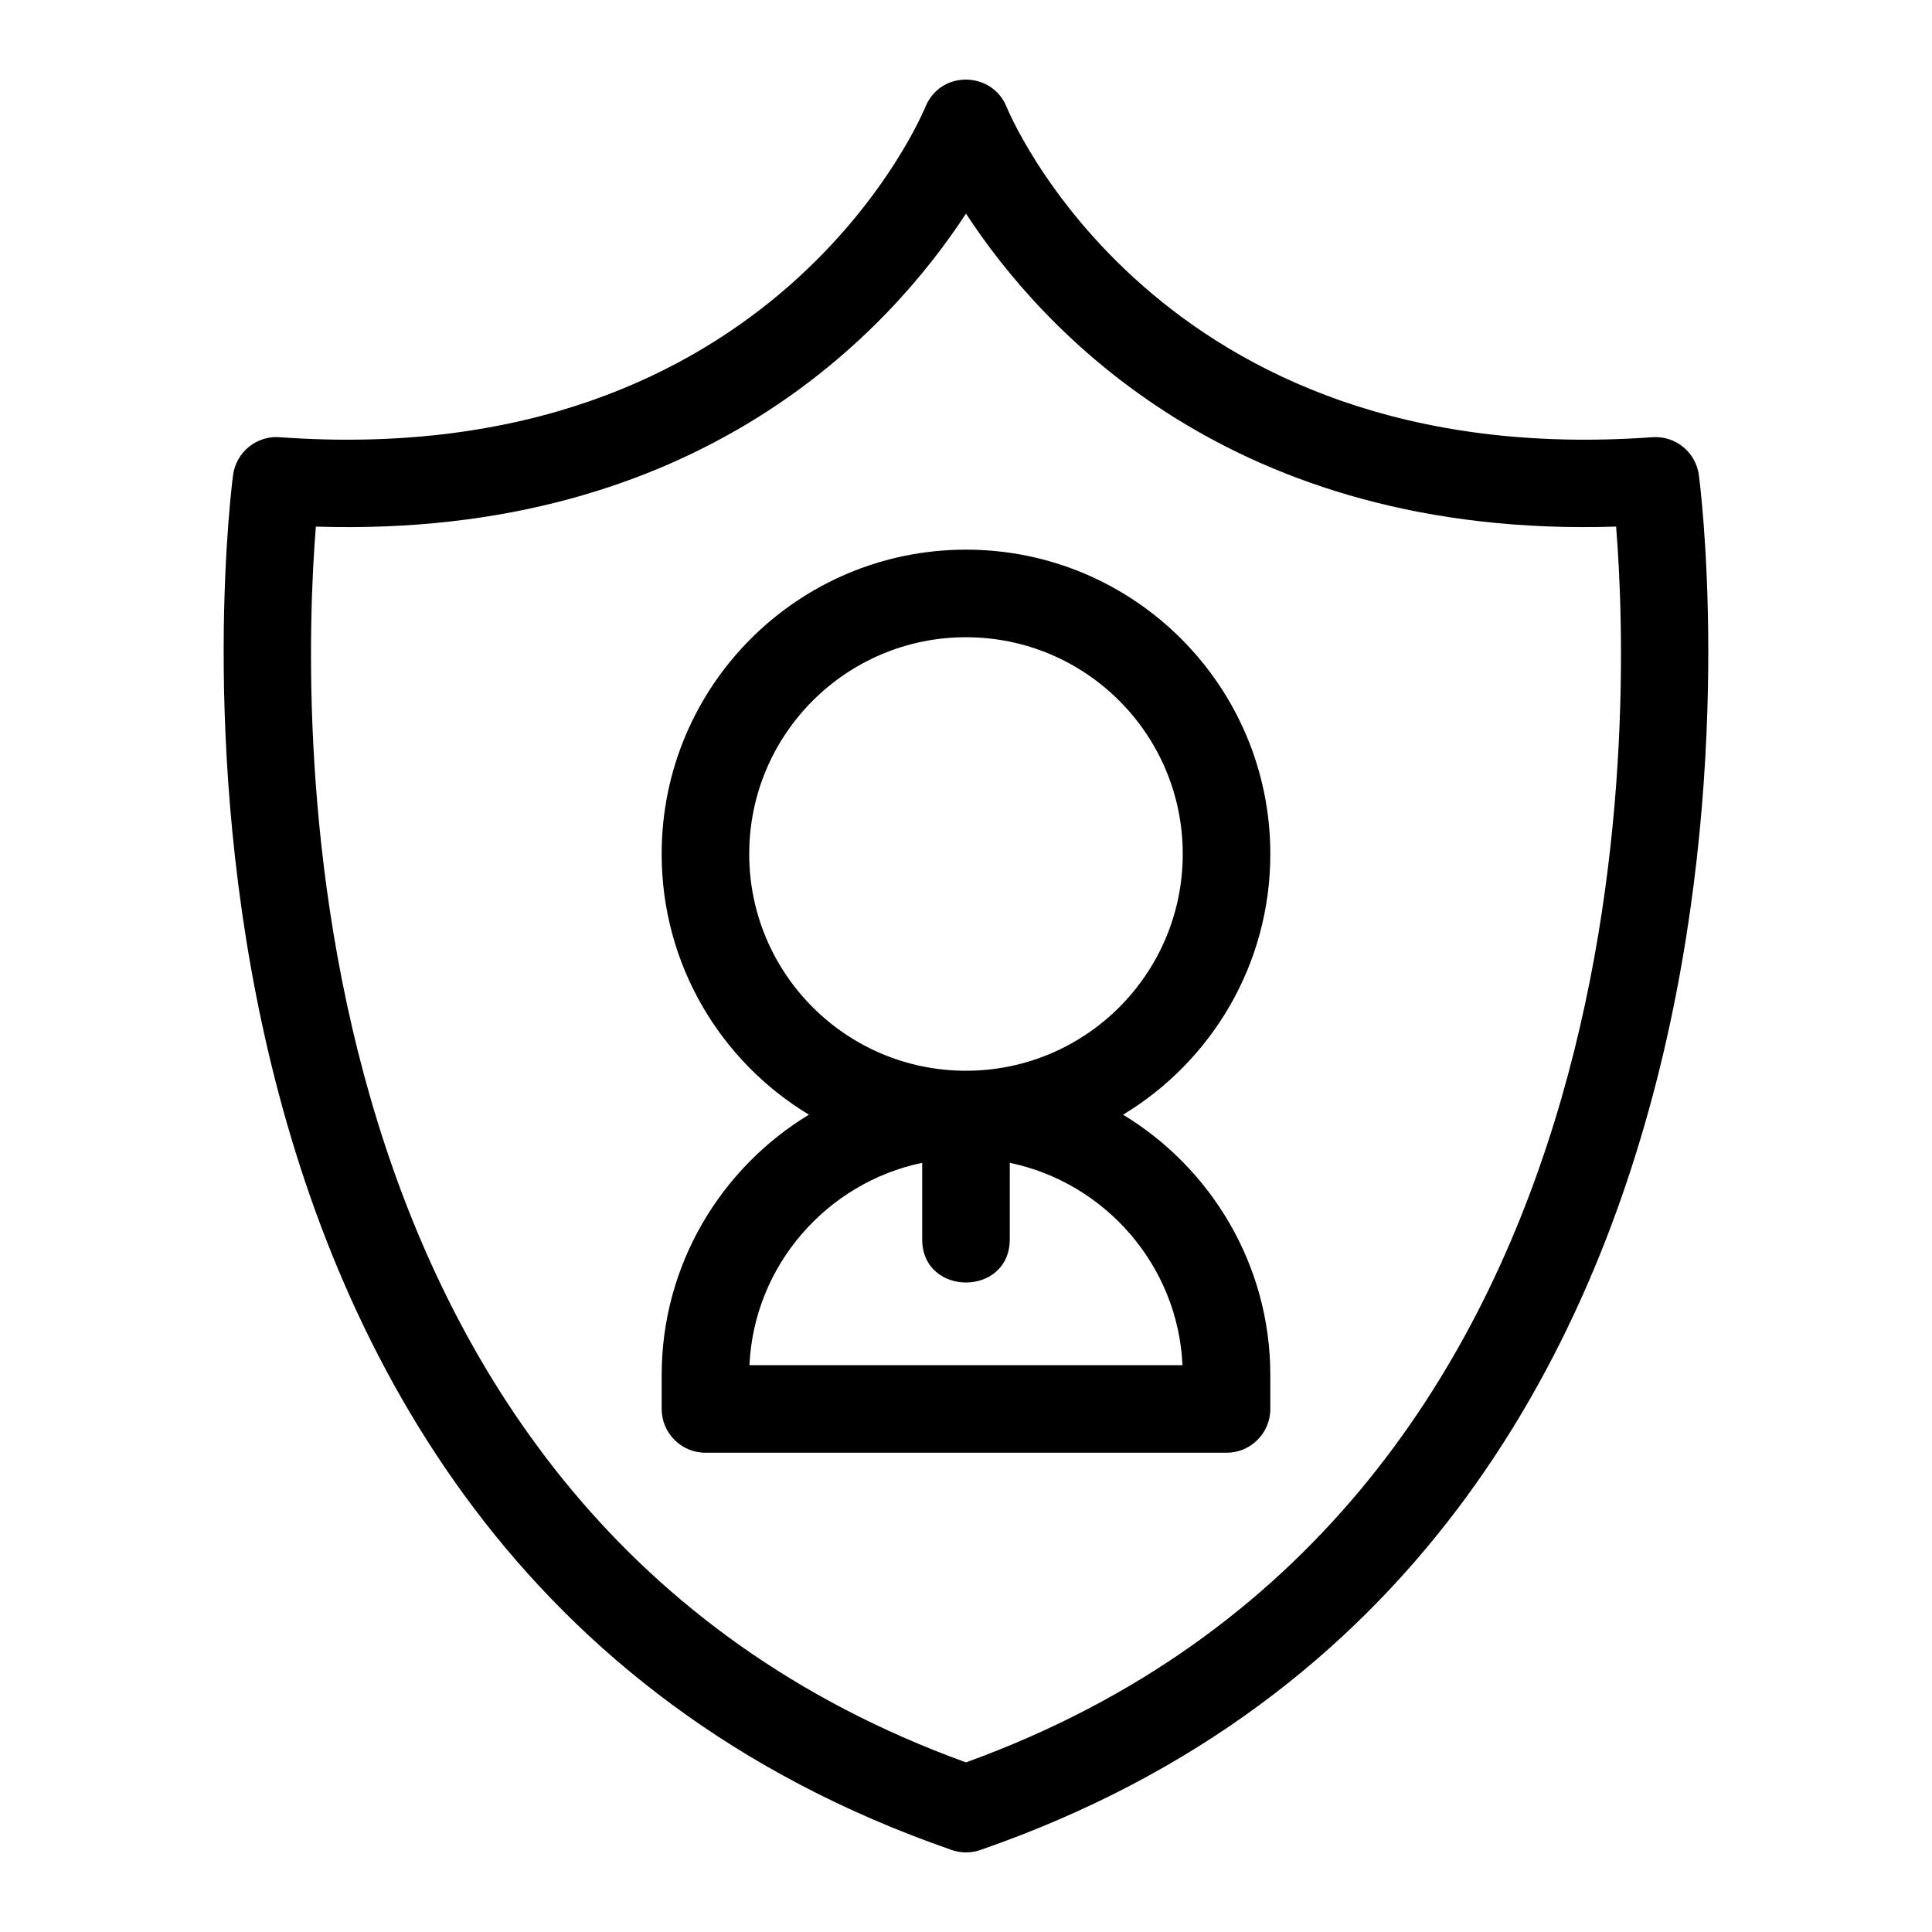
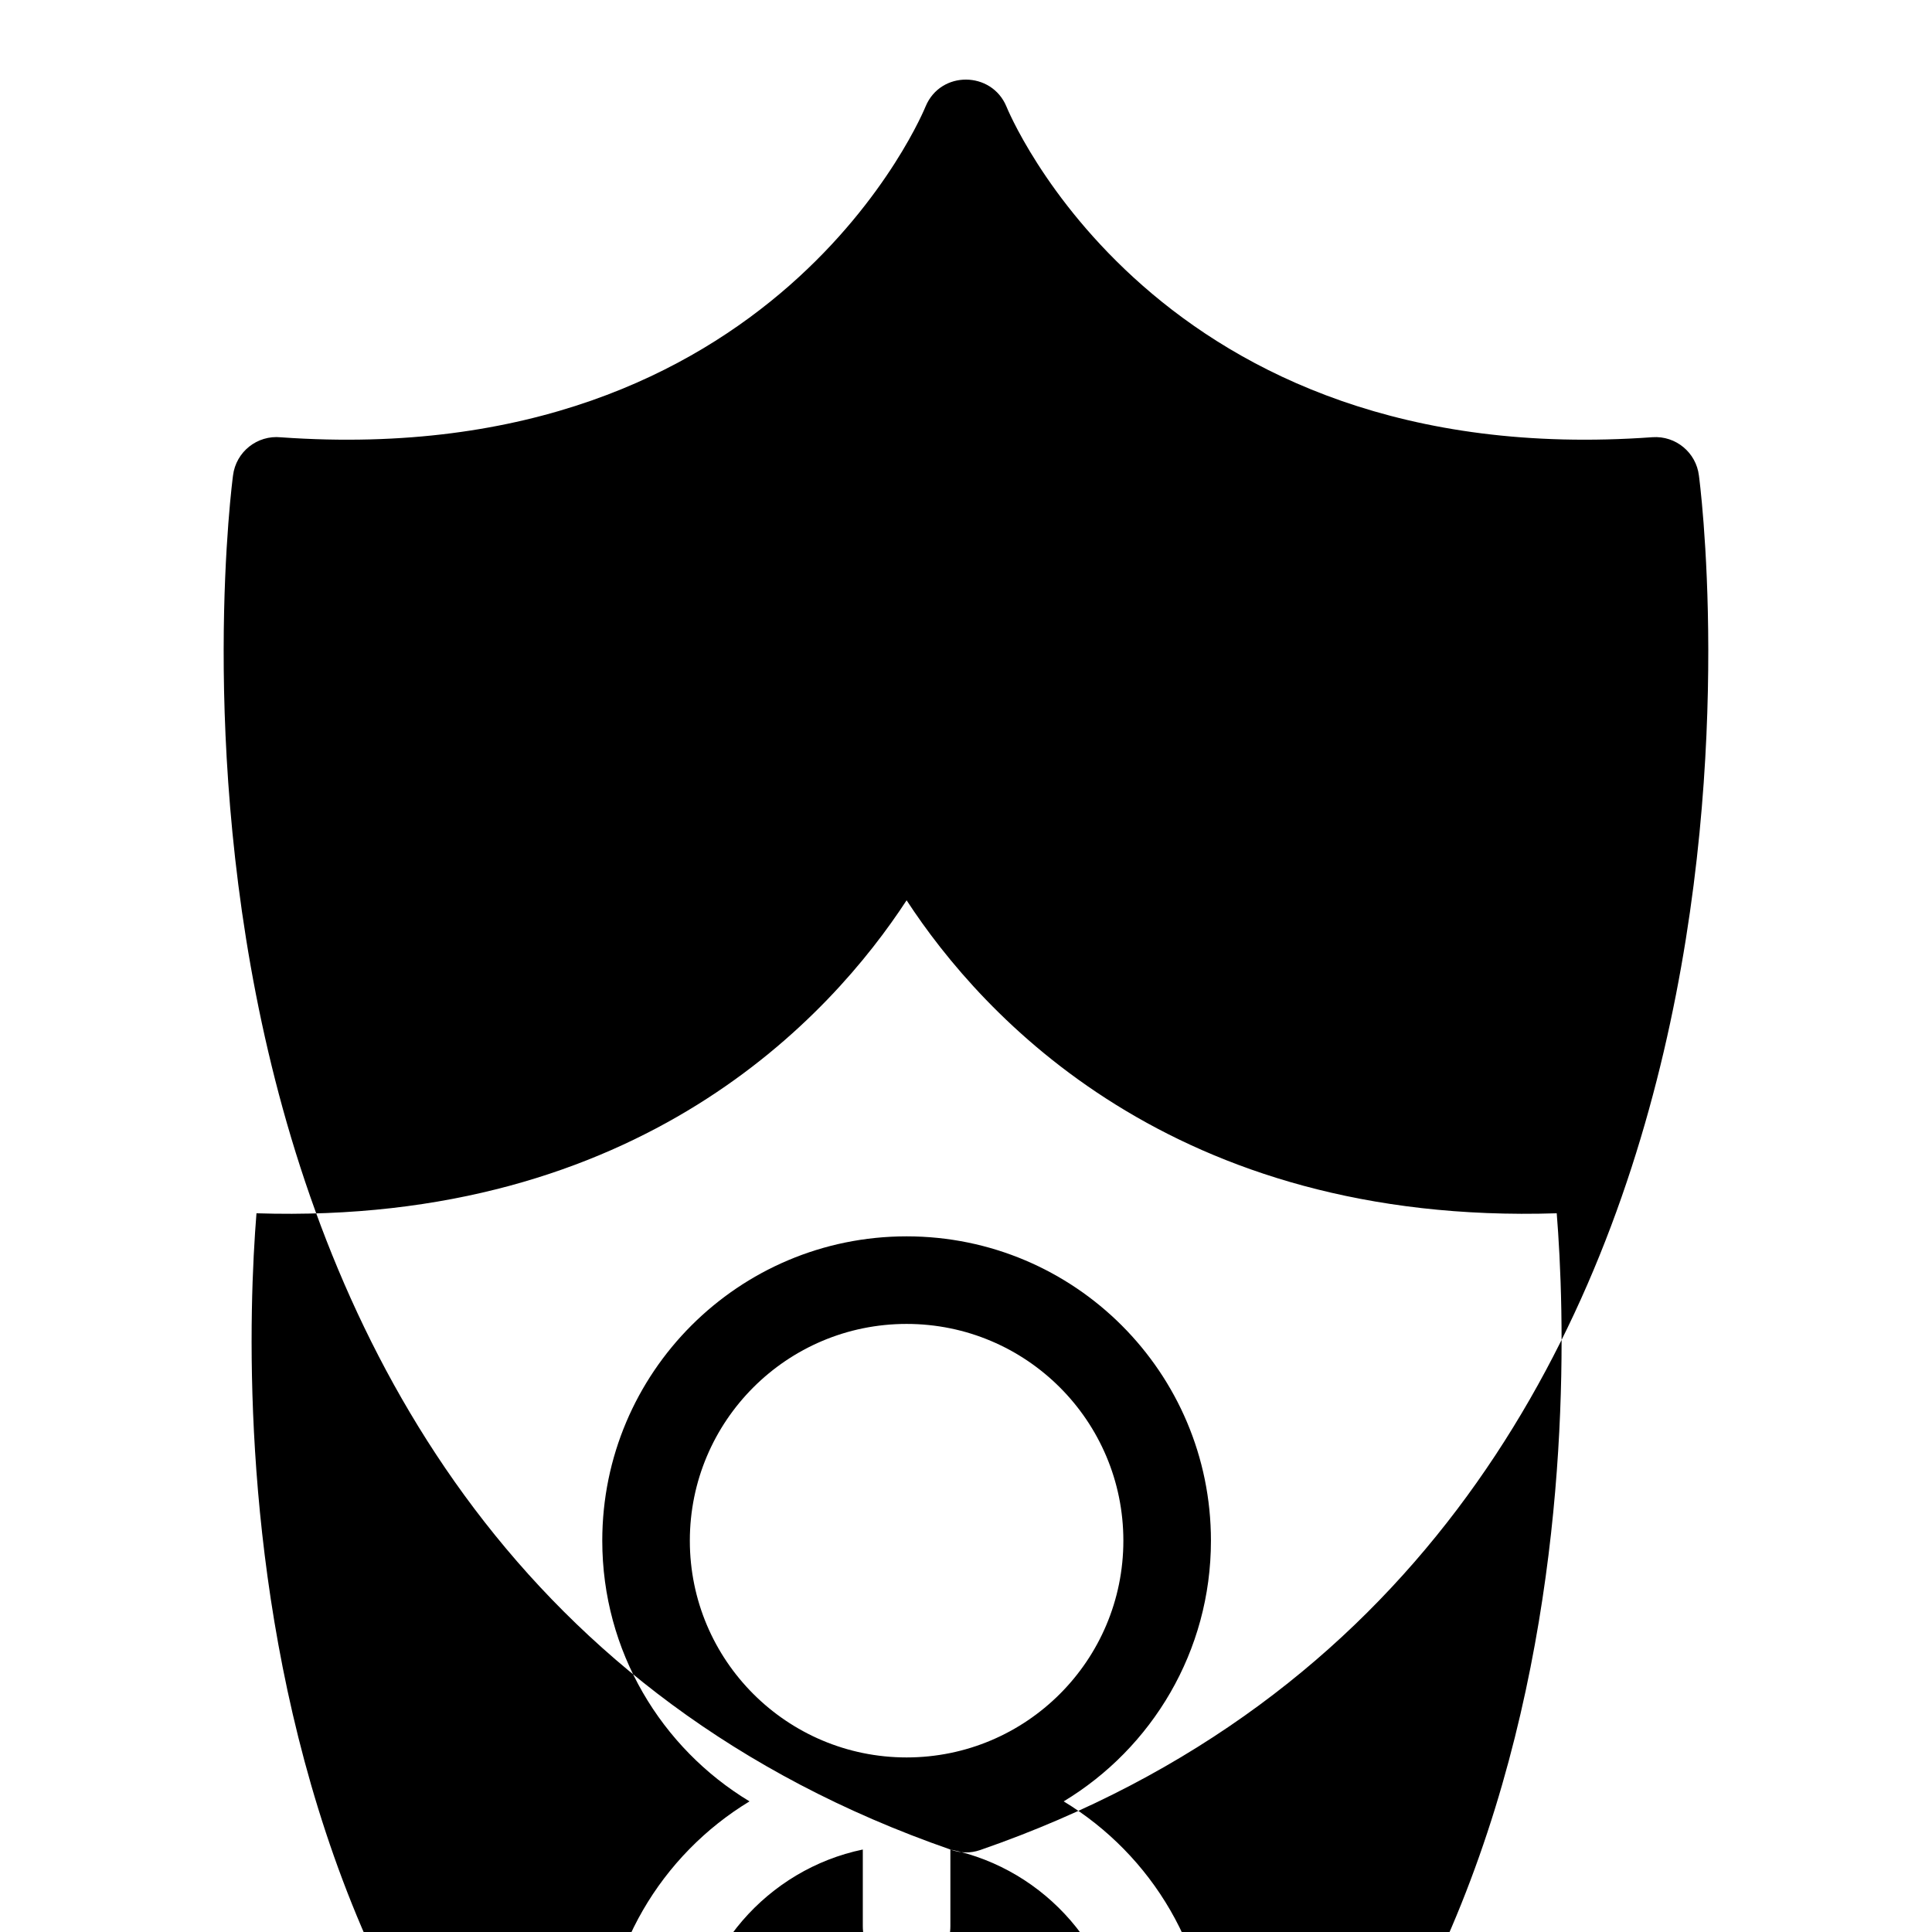
<svg xmlns="http://www.w3.org/2000/svg" fill="#000000" width="800px" height="800px" version="1.1" viewBox="144 144 512 512">
-   <path d="m395.86 634.14c-228.54-79.441-190.21-363.3-190.11-364.12 0.77-6.285 6.434-10.777 12.703-10.129 131.73 9.332 170.73-87.426 170.85-87.707 4.004-9.551 17.473-9.348 21.391 0 0.113 0.281 39.18 97.227 171.22 87.68 6.188-0.434 11.578 4.07 12.316 10.156 0.113 0.816 38.492 285-190.47 364.26-2.648 0.91-5.289 0.82-7.902-0.137zm15.738-181.98v20.262c0 15.273-23.207 15.273-23.207 0v-20.262c-25.152 5.231-44.57 27.082-45.777 53.621h114.76c-1.207-26.539-20.625-48.391-45.777-53.621zm30.027-12.758c23.352 14.164 39.023 39.832 39.023 69.008v8.973c0 6.41-5.195 11.605-11.605 11.605h-138.09c-6.41 0-11.605-5.195-11.605-11.605v-8.973c0-29.176 15.672-54.848 39.02-69.008-23.387-14.121-39.023-39.781-39.023-69.086 0-44.547 36.113-80.652 80.652-80.652 44.539 0 80.652 36.109 80.652 80.652 0 29.305-15.637 54.965-39.023 69.086zm-41.629-126.53c-31.723 0-57.445 25.719-57.445 57.445 0 31.723 25.723 57.441 57.445 57.441 31.727 0 57.445-25.719 57.445-57.441 0-31.727-25.719-57.445-57.445-57.445zm-172.29-29.32c-4.027 50.051-9.758 261.55 172.29 327.5 182.05-65.949 176.32-277.46 172.29-327.5-101.83 3.254-152.32-52.34-172.29-82.945-19.969 30.598-70.461 86.199-172.29 82.945z" />
+   <path d="m395.86 634.14c-228.54-79.441-190.21-363.3-190.11-364.12 0.77-6.285 6.434-10.777 12.703-10.129 131.73 9.332 170.73-87.426 170.85-87.707 4.004-9.551 17.473-9.348 21.391 0 0.113 0.281 39.18 97.227 171.22 87.68 6.188-0.434 11.578 4.07 12.316 10.156 0.113 0.816 38.492 285-190.47 364.26-2.648 0.91-5.289 0.82-7.902-0.137zv20.262c0 15.273-23.207 15.273-23.207 0v-20.262c-25.152 5.231-44.57 27.082-45.777 53.621h114.76c-1.207-26.539-20.625-48.391-45.777-53.621zm30.027-12.758c23.352 14.164 39.023 39.832 39.023 69.008v8.973c0 6.41-5.195 11.605-11.605 11.605h-138.09c-6.41 0-11.605-5.195-11.605-11.605v-8.973c0-29.176 15.672-54.848 39.02-69.008-23.387-14.121-39.023-39.781-39.023-69.086 0-44.547 36.113-80.652 80.652-80.652 44.539 0 80.652 36.109 80.652 80.652 0 29.305-15.637 54.965-39.023 69.086zm-41.629-126.53c-31.723 0-57.445 25.719-57.445 57.445 0 31.723 25.723 57.441 57.445 57.441 31.727 0 57.445-25.719 57.445-57.441 0-31.727-25.719-57.445-57.445-57.445zm-172.29-29.32c-4.027 50.051-9.758 261.55 172.29 327.5 182.05-65.949 176.32-277.46 172.29-327.5-101.83 3.254-152.32-52.34-172.29-82.945-19.969 30.598-70.461 86.199-172.29 82.945z" />
</svg>